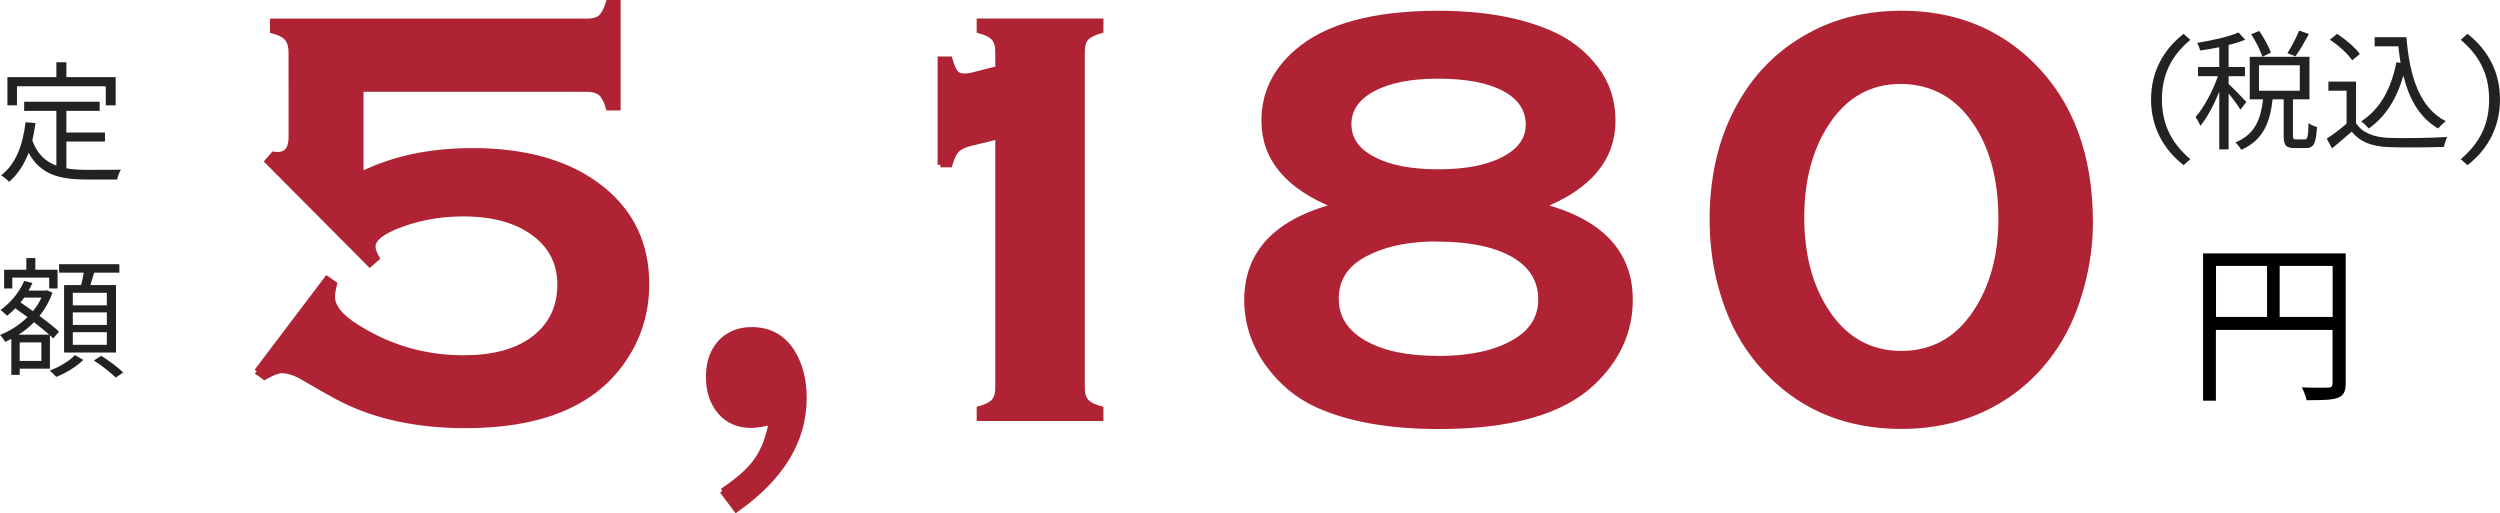
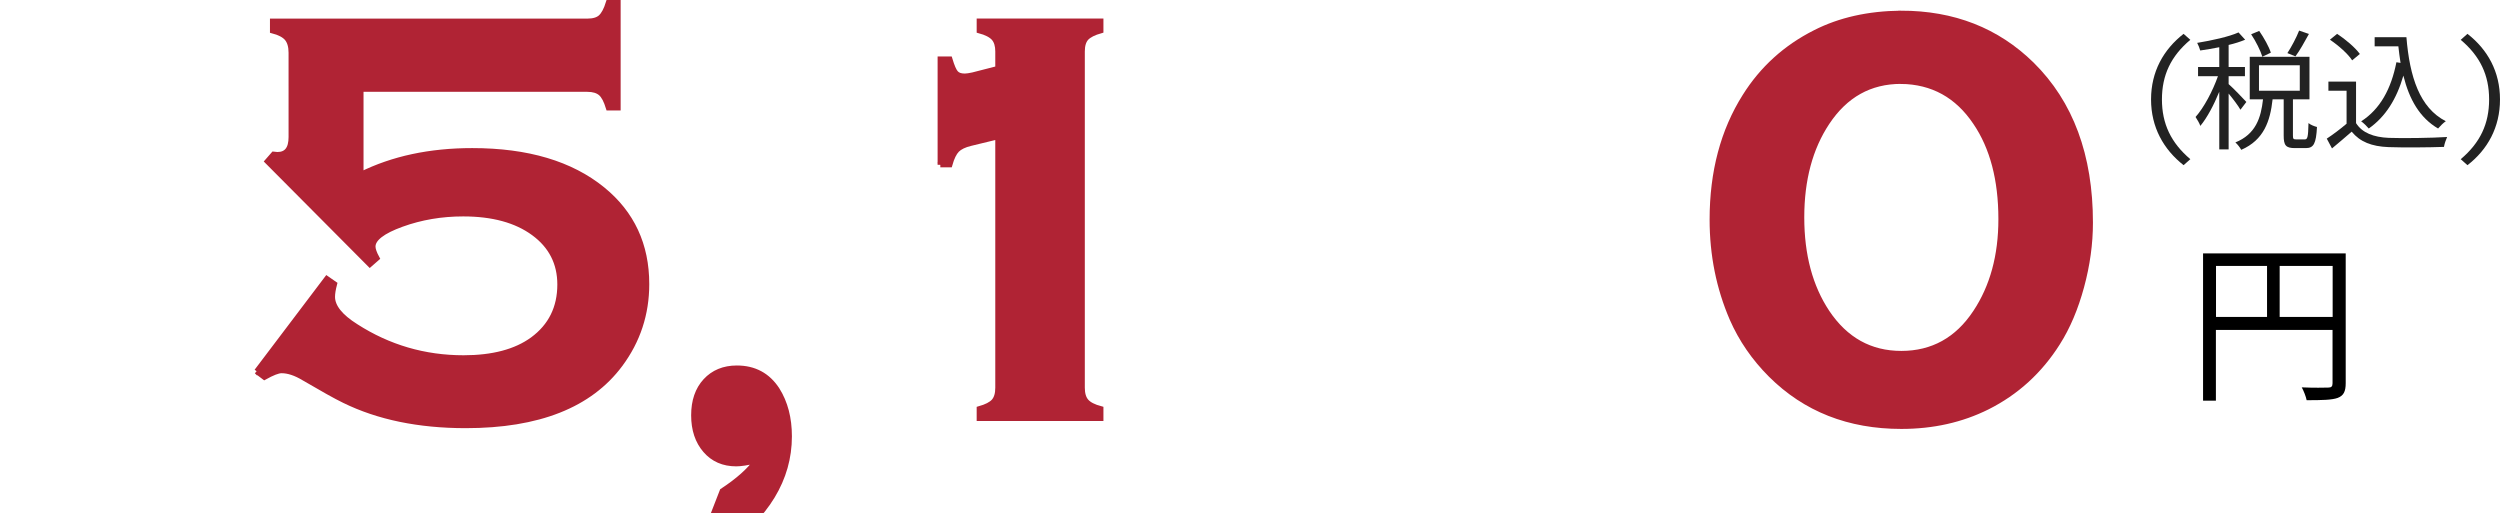
<svg xmlns="http://www.w3.org/2000/svg" id="_レイヤー_2" viewBox="0 0 229.76 47.19">
  <defs>
    <style>.cls-1{fill:#222;}.cls-2{fill:#b02334;stroke:#b02334;stroke-miterlimit:10;stroke-width:.5px;}</style>
  </defs>
  <g id="ol後_改定後_">
    <g>
      <path class="cls-2" d="M23.6,34.13l6.44-8.51,.69,.48c-.12,.46-.19,.86-.19,1.18,0,.91,.72,1.82,2.17,2.73,2.99,1.92,6.29,2.89,9.89,2.89,2.69,0,4.81-.56,6.36-1.69,1.67-1.23,2.51-2.92,2.51-5.06,0-1.98-.81-3.56-2.42-4.74-1.61-1.18-3.77-1.77-6.48-1.77-2,0-3.88,.32-5.65,.96-1.77,.64-2.66,1.33-2.66,2.06,0,.25,.12,.61,.37,1.07l-.64,.56-9.41-9.46,.56-.64c.14,.02,.26,.03,.35,.03,.86,0,1.28-.54,1.28-1.63V4.85c0-.59-.13-1.03-.39-1.34-.26-.3-.7-.53-1.32-.69v-.86h28.92c.55,0,.97-.12,1.24-.37s.51-.69,.71-1.34h.86V9.9h-.86c-.2-.65-.43-1.1-.71-1.34-.28-.24-.69-.37-1.24-.37h-20.82v7.86c2.94-1.46,6.35-2.19,10.24-2.19,5.08,0,9.07,1.19,11.98,3.56,2.69,2.19,4.04,5.09,4.04,8.69,0,2.74-.81,5.2-2.43,7.38-2.78,3.74-7.51,5.61-14.19,5.61-4.31,0-8.03-.77-11.15-2.3-.77-.37-2.01-1.07-3.74-2.08-.75-.45-1.43-.67-2.03-.67-.34,0-.86,.21-1.58,.61l-.7-.53Z" />
-       <path class="cls-2" d="M66.39,45.13c1.46-.96,2.51-1.9,3.15-2.81s1.1-2.08,1.36-3.53c-.86,.2-1.48,.29-1.87,.29-1.18,0-2.12-.41-2.83-1.23-.71-.82-1.07-1.89-1.07-3.21s.36-2.37,1.08-3.15,1.68-1.18,2.87-1.18c1.6,0,2.83,.66,3.69,1.98,.75,1.19,1.12,2.62,1.12,4.28,0,3.92-2.08,7.34-6.23,10.26l-1.28-1.71Z" />
+       <path class="cls-2" d="M66.39,45.13c1.46-.96,2.51-1.9,3.15-2.81c-.86,.2-1.48,.29-1.87,.29-1.18,0-2.12-.41-2.83-1.23-.71-.82-1.07-1.89-1.07-3.21s.36-2.37,1.08-3.15,1.68-1.18,2.87-1.18c1.6,0,2.83,.66,3.69,1.98,.75,1.19,1.12,2.62,1.12,4.28,0,3.92-2.08,7.34-6.23,10.26l-1.28-1.71Z" />
      <path class="cls-2" d="M86.42,15.14V5.44h.86c.2,.66,.38,1.09,.56,1.28,.18,.2,.45,.29,.83,.29,.18,0,.43-.04,.75-.11l2.3-.59v-1.58c0-.53-.12-.94-.37-1.23-.25-.28-.7-.52-1.34-.69v-.86h11.15v.86c-.64,.18-1.09,.41-1.34,.68-.25,.28-.37,.69-.37,1.24v30.9c0,.55,.12,.97,.37,1.26,.25,.29,.7,.52,1.34,.69v.86h-11.15v-.86c.64-.18,1.09-.41,1.34-.69,.25-.29,.37-.7,.37-1.26V12.55l-2.51,.61c-.59,.14-1.01,.35-1.27,.61-.26,.27-.48,.72-.66,1.36h-.86Z" />
-       <path class="cls-2" d="M141.62,18.93c5.46,1.41,8.19,4.29,8.19,8.62,0,2.92-1.16,5.46-3.46,7.63-2.83,2.67-7.54,4-14.13,4-4.49,0-8.2-.65-11.12-1.96-1.86-.84-3.41-2.14-4.65-3.89-1.24-1.79-1.85-3.71-1.85-5.75,0-4.35,2.73-7.23,8.19-8.65-4.4-1.74-6.61-4.35-6.61-7.84,0-2.47,1-4.57,3.01-6.31,2.72-2.36,7.05-3.54,13-3.54,4.15,0,7.63,.63,10.42,1.88,1.63,.73,2.97,1.79,4.03,3.17,1.06,1.38,1.58,2.98,1.58,4.81,0,3.49-2.2,6.11-6.61,7.84Zm-9.48,3.01c-3.07,0-5.51,.59-7.33,1.78-1.35,.9-2.02,2.15-2.02,3.74,0,1.71,.84,3.05,2.52,4.03,1.68,.98,3.97,1.47,6.88,1.47,3.16,0,5.63-.59,7.41-1.78,1.35-.92,2.02-2.14,2.02-3.66,0-1.76-.83-3.12-2.48-4.09s-3.99-1.46-7-1.48Zm0-14.96c-2.52,0-4.51,.4-5.98,1.19-1.47,.8-2.21,1.88-2.21,3.24s.74,2.44,2.22,3.22c1.48,.79,3.49,1.18,6.02,1.18s4.55-.39,6.04-1.18c1.49-.79,2.24-1.84,2.24-3.17,0-1.41-.73-2.52-2.18-3.3-1.45-.79-3.5-1.18-6.14-1.18Z" />
      <path class="cls-2" d="M174.71,1.23c4.82,0,8.82,1.57,12.01,4.7,3.58,3.53,5.38,8.37,5.38,14.53,0,1.93-.27,3.89-.81,5.88-.54,1.99-1.27,3.72-2.2,5.18-1.63,2.58-3.78,4.54-6.45,5.88-2.37,1.18-5,1.77-7.9,1.77-4.82,0-8.82-1.57-11.99-4.73-1.52-1.52-2.71-3.24-3.55-5.16-1.22-2.83-1.83-5.86-1.83-9.1,0-4.37,1-8.15,3.01-11.33,1.58-2.52,3.73-4.48,6.45-5.85,2.26-1.15,4.88-1.74,7.88-1.77Zm0,6.23c-2.85,0-5.12,1.26-6.8,3.79-1.56,2.35-2.34,5.25-2.34,8.73s.78,6.38,2.34,8.73c1.69,2.52,3.96,3.79,6.83,3.79s5.16-1.26,6.83-3.79c1.56-2.35,2.34-5.2,2.34-8.57,0-3.63-.78-6.6-2.34-8.89-1.67-2.49-3.95-3.75-6.86-3.79Z" />
    </g>
    <g>
-       <path class="cls-1" d="M6.1,15.47c.59,.11,1.25,.14,1.94,.14,.43,0,2.49,0,3.07-.01-.14,.22-.3,.64-.34,.9h-2.78c-2.48,0-4.27-.43-5.36-2.46-.42,1.1-1.01,1.99-1.79,2.67-.14-.16-.52-.47-.73-.6,1.33-1.03,1.98-2.73,2.24-4.88l.91,.08c-.07,.56-.17,1.09-.29,1.6,.46,1.26,1.22,1.94,2.21,2.31v-5.03H2.22v-.84h6.94v.84h-3.06v1.99h3.55v.83h-3.55v2.45ZM1.56,9.68H.68v-2.59H5.18v-1.37h.92v1.37h4.53v2.59h-.91v-1.75H1.56v1.75Z" />
-       <path class="cls-1" d="M1.81,33.89v.56h-.77v-3.31c-.19,.11-.37,.19-.56,.28-.11-.19-.32-.48-.48-.64,.89-.34,1.79-.91,2.53-1.64-.38-.28-.77-.55-1.12-.8-.25,.25-.5,.48-.76,.68-.13-.14-.43-.41-.6-.53,.9-.64,1.73-1.62,2.17-2.67l.76,.19c-.11,.24-.23,.47-.36,.7h1.55l.13-.04,.52,.23c-.28,.8-.68,1.51-1.19,2.13,.71,.53,1.37,1.04,1.79,1.45l-.53,.62c-.08-.08-.19-.18-.3-.29v3.07H1.81Zm-.68-7.38H.38v-1.72H2.42v-1.07h.83v1.07h2.04v1.72h-.77v-1H1.13v1Zm3.39,4.25c-.38-.35-.88-.74-1.39-1.15-.43,.44-.92,.83-1.42,1.15h2.81Zm-.72,.71H1.81v1.7h1.99v-1.7Zm-1.58-4.11c-.11,.14-.22,.3-.34,.43,.37,.25,.76,.53,1.15,.8,.31-.38,.58-.79,.78-1.24h-1.59Zm5.43,5.72c-.6,.61-1.62,1.22-2.48,1.56-.14-.16-.4-.42-.59-.59,.86-.31,1.85-.9,2.3-1.42l.77,.44Zm-.2-6.88c.1-.36,.19-.77,.25-1.14h-2.27v-.78h5.54v.78h-2.31c-.12,.38-.24,.79-.36,1.14h2.36v6.2H5.89v-6.2h1.56Zm2.37,.71h-3.13v1.15h3.13v-1.15Zm0,1.8h-3.13v1.15h3.13v-1.15Zm0,1.82h-3.13v1.16h3.13v-1.16Zm-.53,2.16c.7,.43,1.58,1.09,2.03,1.54l-.68,.47c-.43-.43-1.31-1.12-2.01-1.57l.67-.43Z" />
-     </g>
+       </g>
    <g>
      <path class="cls-1" d="M197.69,9.14c0-2.57,1.15-4.59,2.99-6.03l.62,.55c-1.79,1.5-2.61,3.25-2.61,5.48s.83,3.98,2.61,5.49l-.62,.55c-1.83-1.44-2.99-3.47-2.99-6.04Z" />
      <path class="cls-1" d="M205.91,10.09c-.19-.34-.68-1-1.09-1.49v5.13h-.86v-5.3c-.49,1.21-1.13,2.41-1.74,3.14-.08-.25-.3-.6-.44-.82,.76-.84,1.58-2.39,2.06-3.75h-1.83v-.84h1.95v-1.82c-.59,.12-1.2,.22-1.75,.3-.05-.2-.17-.49-.28-.7,1.34-.22,2.91-.56,3.8-.96l.61,.67c-.43,.18-.96,.35-1.52,.48v2.03h1.5v.84h-1.5v.73c.37,.31,1.39,1.37,1.63,1.64l-.54,.71Zm5.91,2.72c.25,0,.31-.19,.34-1.5,.18,.16,.54,.3,.78,.36-.08,1.54-.31,1.94-1.02,1.94h-1.02c-.83,0-1.02-.26-1.02-1.15v-3.33h-1.02c-.22,2.01-.8,3.73-2.88,4.64-.1-.19-.35-.52-.54-.68,1.87-.76,2.35-2.25,2.54-3.96h-1.22v-3.91h5.49v3.91h-1.52v3.33c0,.3,.04,.35,.3,.35h.79Zm-3.9-7.6c-.17-.55-.6-1.42-1.03-2.06l.74-.31c.43,.62,.9,1.46,1.07,2l-.78,.37Zm-.31,3.13h3.75v-2.34h-3.75v2.34Zm4.59-5.22c-.4,.73-.85,1.54-1.24,2.06l-.74-.3c.37-.56,.84-1.45,1.08-2.07l.9,.31Z" />
      <path class="cls-1" d="M216.54,11.33c.56,.88,1.61,1.28,2.99,1.34,1.31,.05,3.97,.01,5.37-.08-.1,.22-.25,.64-.29,.91-1.31,.05-3.77,.07-5.09,.02-1.56-.06-2.63-.49-3.39-1.42-.58,.5-1.18,1.02-1.81,1.54l-.48-.9c.55-.36,1.22-.86,1.82-1.37v-3.03h-1.67v-.84h2.54v3.83Zm-.37-5.79c-.37-.58-1.26-1.37-2.04-1.89l.66-.54c.77,.5,1.67,1.27,2.09,1.85l-.71,.59Zm4.99-2.12c.3,3.66,1.22,6.49,3.62,7.72-.22,.14-.53,.46-.71,.67-1.68-.98-2.65-2.67-3.19-4.86-.62,2.15-1.64,3.78-3.18,4.86-.14-.17-.49-.52-.7-.66,1.75-1.12,2.76-2.99,3.24-5.43l.38,.06c-.08-.49-.14-1-.2-1.52h-2.18v-.84h2.92Z" />
      <path class="cls-1" d="M226.15,14.63c1.79-1.51,2.61-3.25,2.61-5.49s-.83-3.98-2.61-5.48l.62-.55c1.85,1.44,2.99,3.47,2.99,6.03s-1.14,4.61-2.99,6.04l-.62-.55Z" />
    </g>
    <path d="M215.58,35.21c0,.77-.19,1.15-.74,1.36-.53,.19-1.42,.21-2.85,.21-.06-.32-.27-.86-.45-1.18,1.09,.05,2.13,.03,2.43,.02,.29,0,.4-.1,.4-.4v-4.9h-10.72v6.5h-1.18v-13.53h13.11v11.92Zm-11.92-6.08h4.69v-4.69h-4.69v4.69Zm10.72,0v-4.69h-4.87v4.69h4.87Z" />
  </g>
</svg>